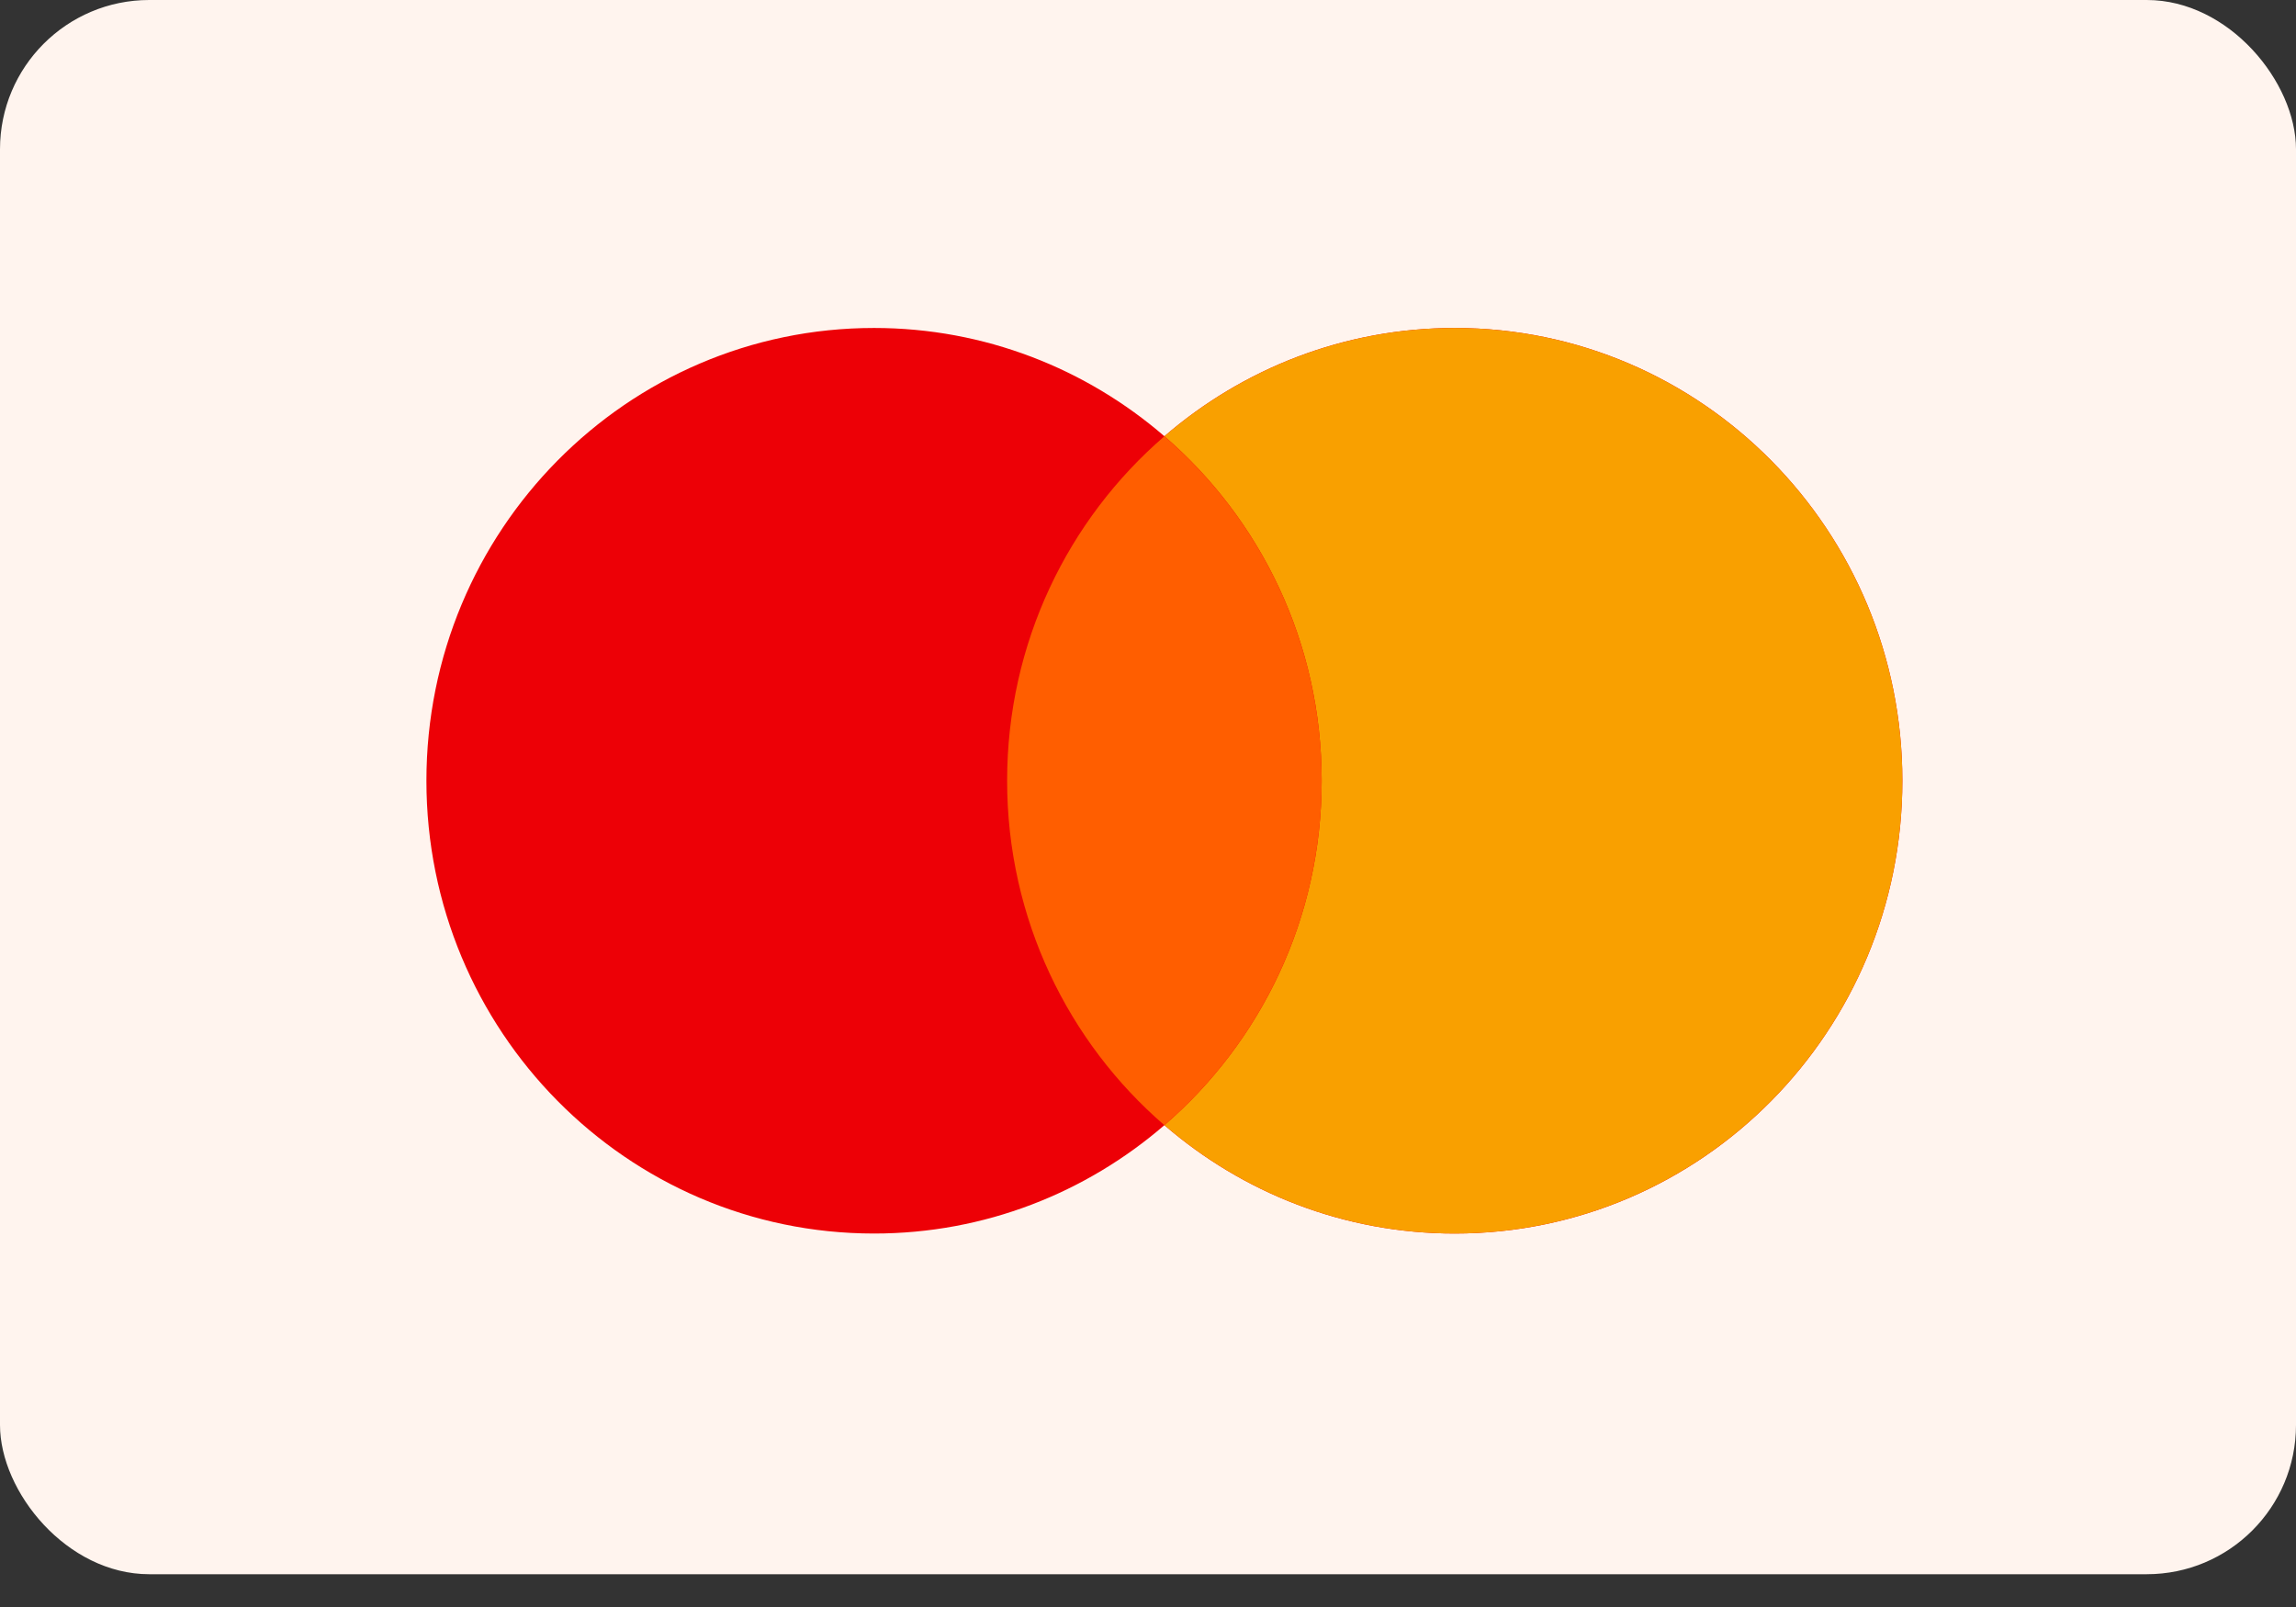
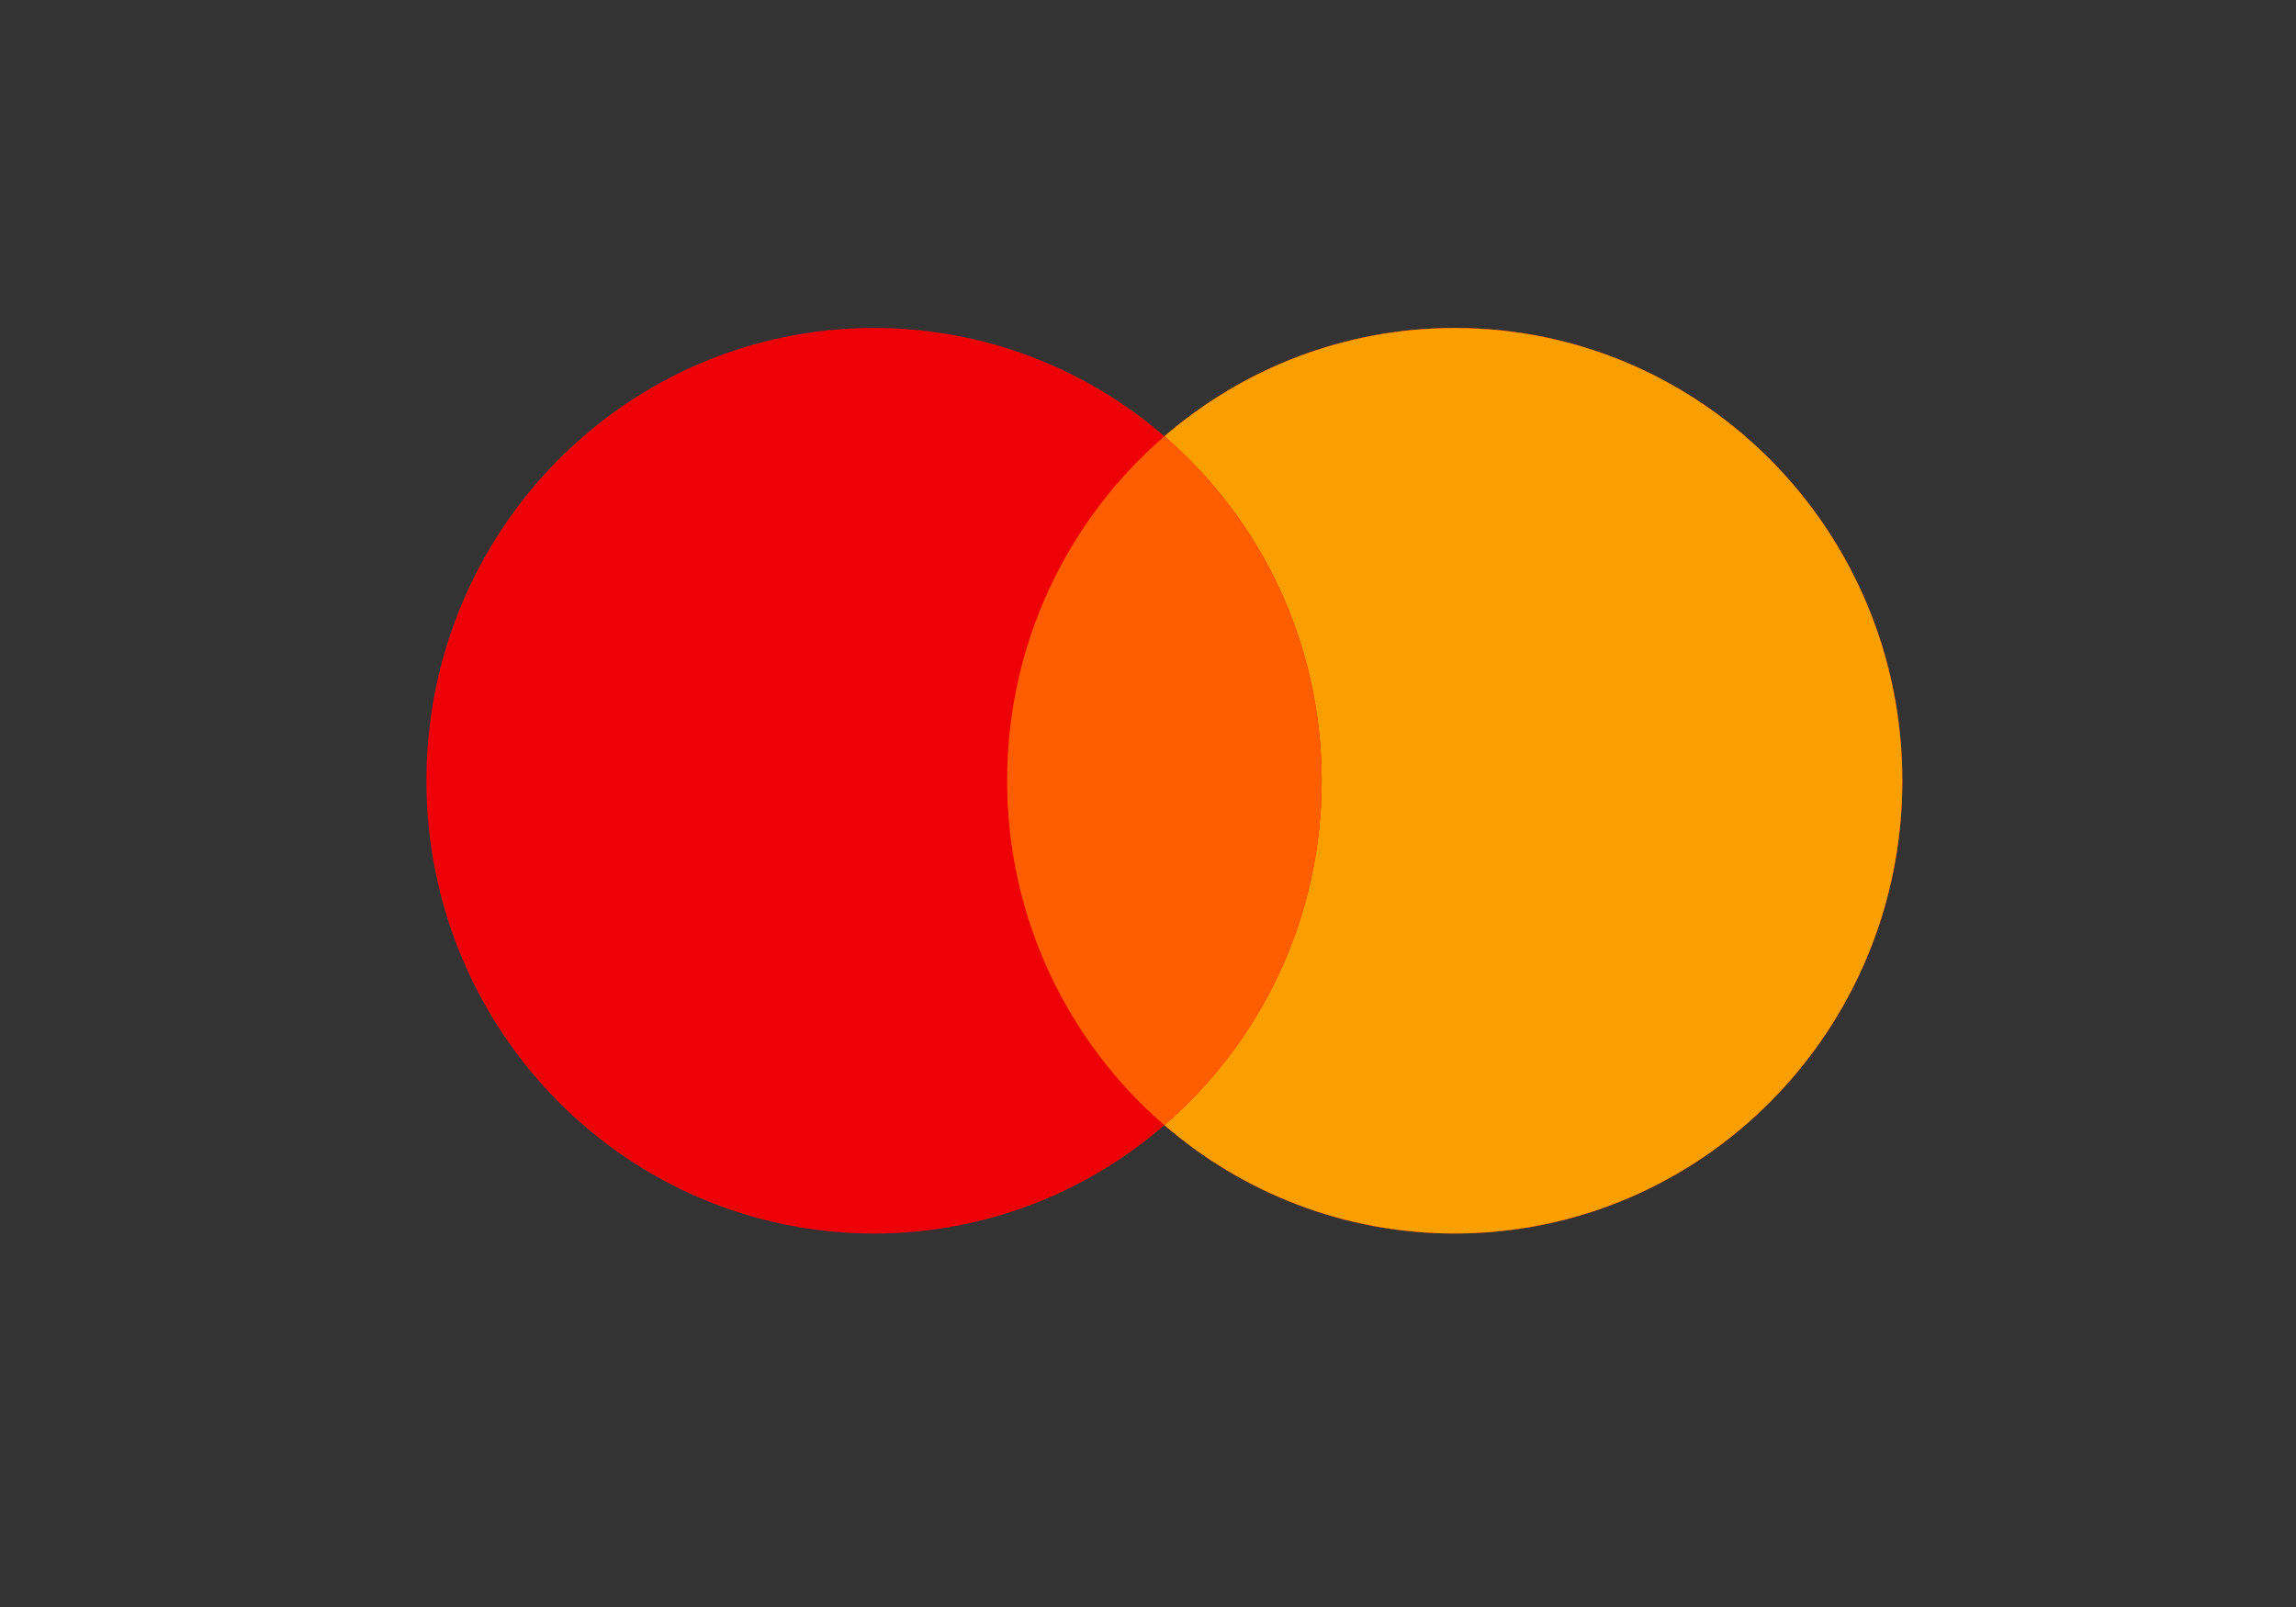
<svg xmlns="http://www.w3.org/2000/svg" width="50" height="35" viewBox="0 0 50 35" fill="none">
  <rect x="0" y="0" width="50" height="35" fill="#333333" stroke="none" />
-   <rect width="50" height="34.286" rx="3.25" fill="#FFF4EE" />
  <path d="M31.68 7.143C37.064 7.143 41.428 11.558 41.428 17.004C41.428 22.451 37.064 26.866 31.68 26.866C29.267 26.866 27.059 25.976 25.357 24.506C23.655 25.976 21.448 26.866 19.034 26.866C13.65 26.865 9.286 22.45 9.286 17.004C9.286 11.558 13.65 7.143 19.034 7.143C21.447 7.143 23.655 8.032 25.357 9.501C27.059 8.032 29.267 7.143 31.68 7.143Z" fill="#ED0006" />
  <path d="M31.68 7.143C37.064 7.143 41.428 11.558 41.428 17.004C41.428 22.45 37.064 26.865 31.68 26.866C29.267 26.866 27.06 25.976 25.357 24.506C27.452 22.697 28.782 20.009 28.782 17.004C28.782 13.999 27.452 11.31 25.357 9.501C27.06 8.032 29.267 7.143 31.68 7.143Z" fill="#F9A000" />
  <path d="M25.357 9.502C27.452 11.31 28.782 14 28.782 17.005C28.782 20.009 27.452 22.698 25.357 24.507C23.262 22.698 21.932 20.009 21.932 17.005C21.932 14 23.262 11.31 25.357 9.502Z" fill="#FF5E00" />
</svg>